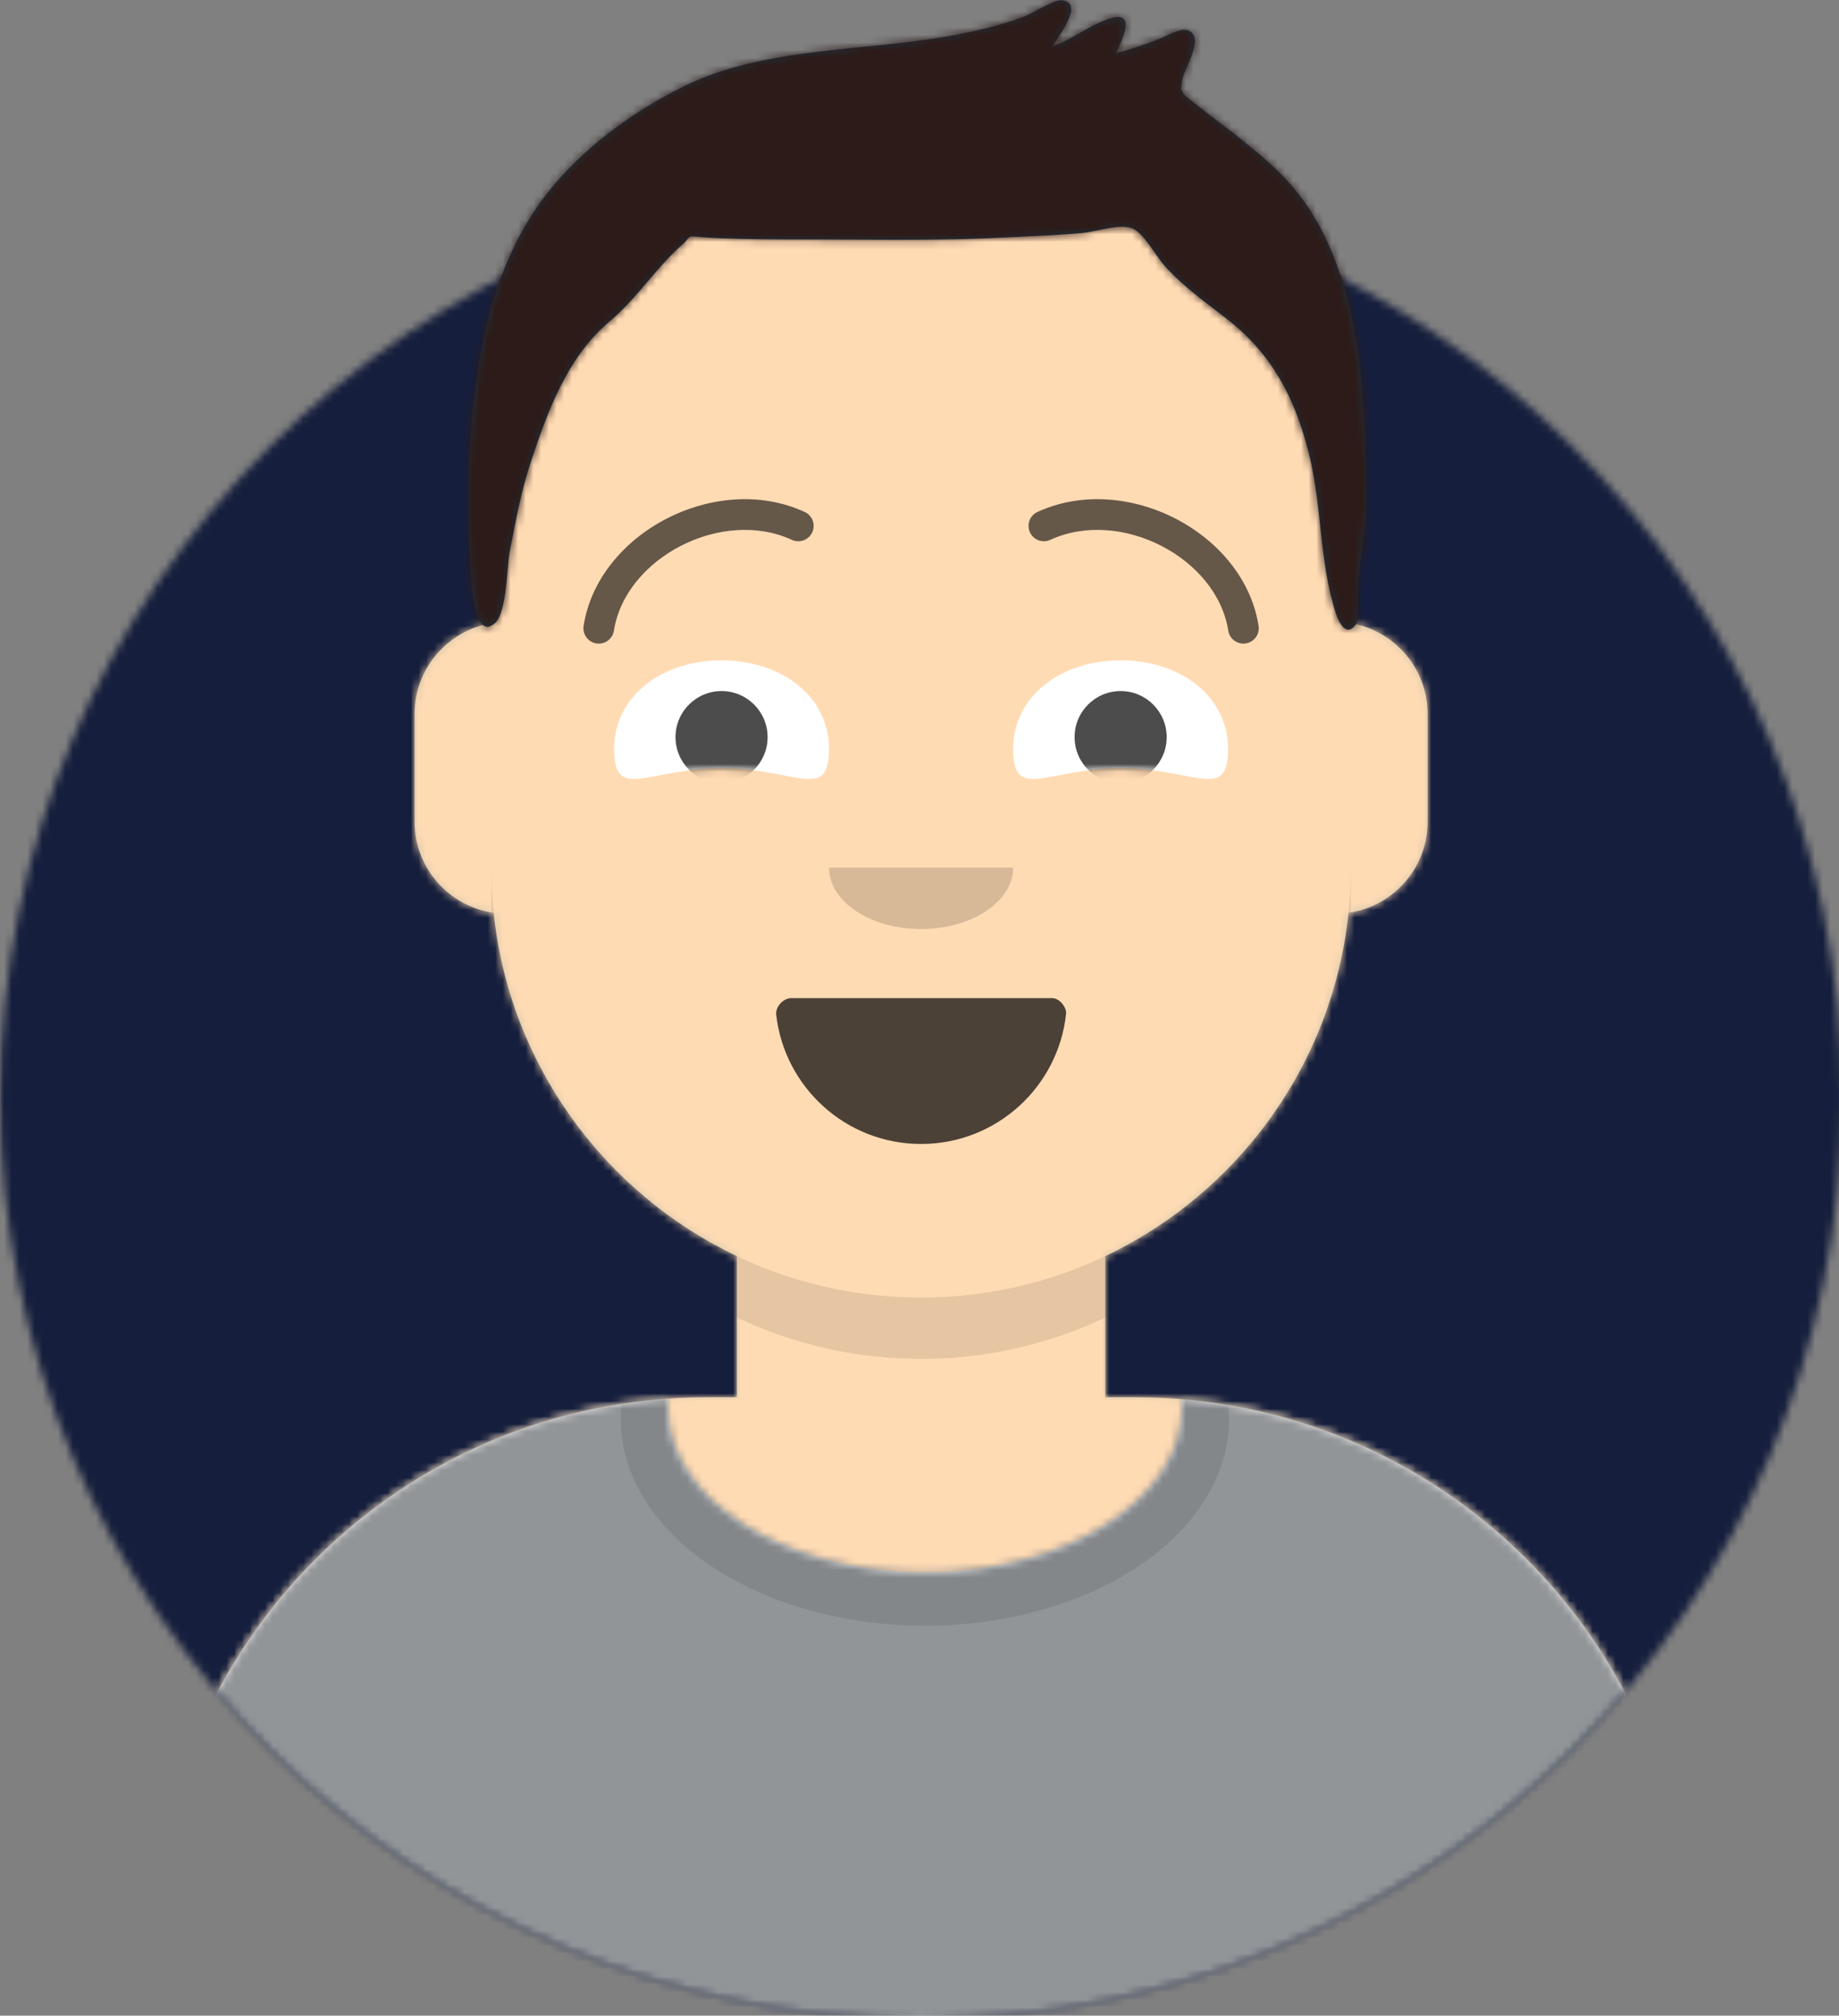
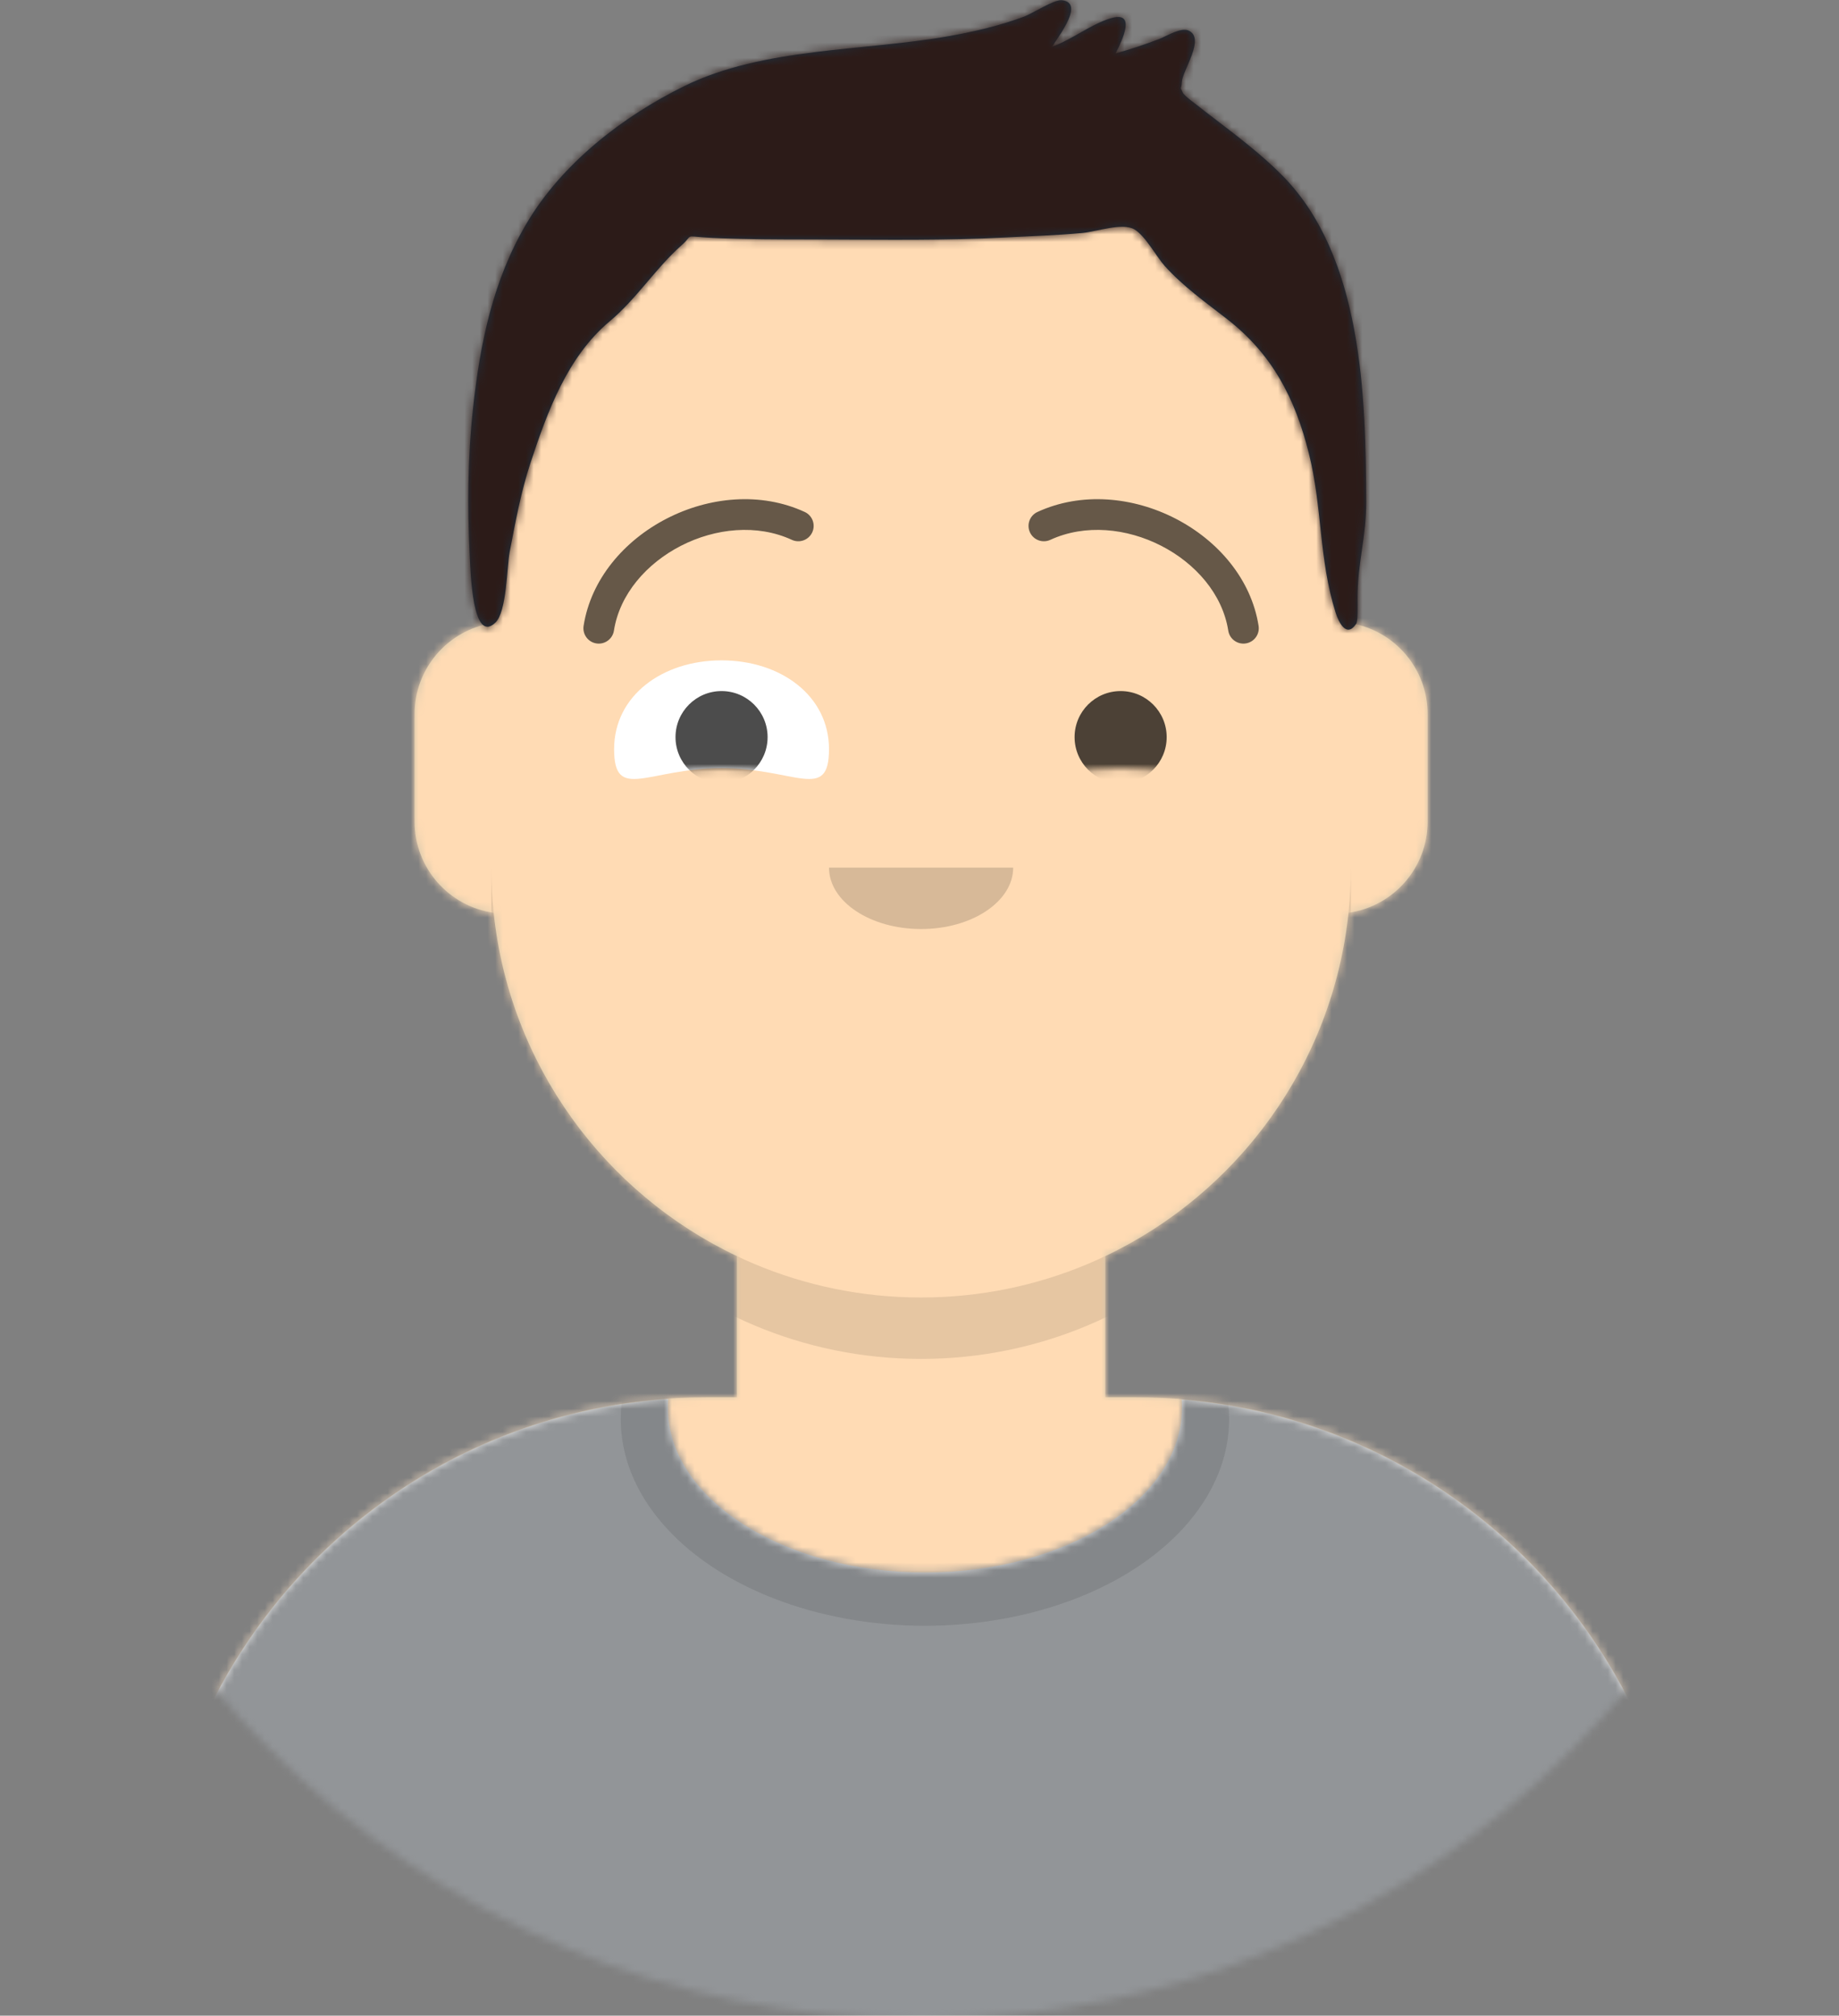
<svg xmlns="http://www.w3.org/2000/svg" xmlns:ns1="http://sodipodi.sourceforge.net/DTD/sodipodi-0.dtd" xmlns:ns2="http://www.inkscape.org/namespaces/inkscape" width="63.5mm" height="69.585mm" viewBox="0 0 63.5 69.585" version="1.1" id="svg5" ns1:docname="avatar.svg" ns2:version="1.1.1 (3bf5ae0d25, 2021-09-20)">
  <rect x="0" y="0" width="63.5" height="69.585" fill="#808080" stroke="none" />
  <ns1:namedview id="namedview7" pagecolor="#ffffff" bordercolor="#666666" borderopacity="1.0" ns2:pageshadow="2" ns2:pageopacity="0.0" ns2:pagecheckerboard="0" ns2:document-units="mm" showgrid="false" fit-margin-top="0" fit-margin-left="0" fit-margin-right="0" fit-margin-bottom="0" ns2:zoom="1.5554293" ns2:cx="349.09976" ns2:cy="279.66556" ns2:window-width="3840" ns2:window-height="2066" ns2:window-x="-11" ns2:window-y="-11" ns2:window-maximized="1" ns2:current-layer="g232" />
  <defs id="defs2">
    <path d="M 165.96,29.295 C 202.936,32.325 232,63.294 232,101.052 V 110 H 32 v -8.948 C 32,62.953 61.592,31.765 99.045,29.22 99.015,29.593 99,29.969 99,30.348 c 0,11.863 14.998,21.48 33.5,21.48 18.502,0 33.5,-9.617 33.5,-21.48 0,-0.353 -0.013,-0.704 -0.04,-1.053 z" id="react-path-87" />
    <path d="M 35.118,15.128 C 36.176,24.62 44.226,32 54,32 63.804,32 71.874,24.574 72.892,15.04 72.974,14.273 72.117,13 71.043,13 c -14.894,0 -26.305,0 -33.956,0 -1.08,0 -2.075,1.178 -1.969,2.128 z" id="react-path-267" />
    <path d="m 14,14.048 c 9.61,0 14,4.451 14,-2.486 C 28,4.624 21.732,0 14,0 6.268,0 0,4.624 0,11.562 c 0,6.938 4.39,2.486 14,2.486 z" id="react-path-271" />
    <path d="m 14,14.048 c 9.61,0 14,4.451 14,-2.486 C 28,4.624 21.732,0 14,0 6.268,0 0,4.624 0,11.562 c 0,6.938 4.39,2.486 14,2.486 z" id="react-path-272" />
    <rect id="react-path-261" x="0" y="0" width="264" height="280" />
    <path d="m 180.15,39.92 c -2.76,-2.82 -5.964,-5.214 -9.081,-7.614 -0.688,-0.529 -1.386,-1.045 -2.059,-1.595 -0.153,-0.125 -1.719,-1.246 -1.906,-1.659 -0.451,-0.993 -0.19,-0.22 -0.127,-1.404 0.079,-1.498 3.133,-5.729 0.854,-6.7 -1.003,-0.427 -2.792,0.709 -3.754,1.084 -1.881,0.734 -3.786,1.36 -5.731,1.9 0.932,-1.857 2.709,-5.574 -0.631,-4.579 -2.602,0.775 -5.026,2.768 -7.64,3.705 0.865,-1.418 4.324,-5.811 1.198,-6.057 -0.973,-0.076 -3.803,1.748 -4.85,2.137 -3.137,1.166 -6.341,1.919 -9.634,2.513 -11.198,2.018 -24.293,1.443 -34.653,6.541 -7.987,3.93 -15.874,10.029 -20.488,17.794 -4.447,7.485 -6.111,15.677 -7.041,24.254 -0.683,6.295 -0.739,12.801 -0.419,19.119 0.104,2.07 0.337,11.611 3.344,8.721 1.498,-1.44 1.487,-7.253 1.864,-9.221 0.751,-3.915 1.474,-7.848 2.726,-11.638 2.206,-6.679 4.809,-13.793 10.305,-18.393 3.527,-2.952 6.004,-6.941 9.379,-9.919 1.516,-1.337 0.359,-1.198 2.797,-1.023 1.638,0.118 3.283,0.163 4.924,0.206 3.796,0.099 7.598,0.073 11.395,0.087 7.647,0.028 15.258,0.136 22.897,-0.265 3.395,-0.178 6.799,-0.274 10.185,-0.588 1.891,-0.175 5.248,-1.388 6.805,-0.461 1.425,0.848 2.905,3.615 3.928,4.748 2.417,2.678 5.299,4.724 8.126,6.92 5.894,4.579 8.87,10.331 10.66,17.488 1.783,7.13 1.283,13.745 3.491,20.762 0.388,1.234 1.415,3.36 2.682,1.454 0.235,-0.354 0.174,-2.3 0.174,-3.42 0,-4.52 1.145,-7.911 1.13,-12.46 -0.056,-13.832 -0.503,-31.868 -10.85,-42.439 z" id="react-path-260" />
  </defs>
  <g ns2:label="Layer 1" ns2:groupmode="layer" id="layer1" transform="translate(-61.807,-40.393)">
    <g id="g232" style="fill:none;fill-rule:evenodd;stroke:none;stroke-width:1" transform="matrix(0.265,0,0,0.265,58.632,35.895)">
      <g id="Circle" stroke-width="1" fill-rule="evenodd" transform="translate(12,40)">
        <mask id="react-mask-4" fill="#ffffff">
-           <circle cx="120" cy="120" r="120" id="circle126" />
-         </mask>
+           </mask>
        <g id="Color/Palette/Blue-01" mask="url(#react-mask-4)" fill="#65c9ff">
          <rect id="🖍Color" x="0" y="0" width="240" height="240" style="fill:#151e3c;fill-opacity:1" />
        </g>
      </g>
      <mask id="react-mask-5" fill="#ffffff">
        <path d="m 12,160 c 0,66.274 53.726,120 120,120 66.274,0 120,-53.726 120,-120 h 12 V 0 H 0 v 160 z" id="path132" />
      </mask>
      <g id="Mask" />
      <g id="Avataaar" stroke-width="1" fill-rule="evenodd" mask="url(#react-mask-5)">
        <g id="Body" transform="translate(32,36)">
          <mask id="react-mask-6" fill="#ffffff">
            <path d="M 124,144.611 V 163 h 4 v 0 c 39.764,0 72,32.236 72,72 v 9 H 0 v -9 c 0,-39.764 32.235,-72 72,-72 v 0 h 4 V 144.611 C 58.763,136.422 46.372,119.687 44.305,99.881 38.48,99.058 34,94.052 34,88 V 74 C 34,68.054 38.325,63.118 44,62.166 V 56 56 C 44,25.072 69.072,0 100,0 v 0 0 c 30.928,0 56,25.072 56,56 v 6.166 c 5.675,0.952 10,5.888 10,11.834 v 14 c 0,6.052 -4.48,11.058 -10.305,11.881 C 153.628,119.687 141.237,136.422 124,144.611 Z" id="path136" />
          </mask>
          <path d="M 124,144.611 V 163 h 4 v 0 c 39.764,0 72,32.236 72,72 v 9 H 0 v -9 c 0,-39.764 32.235,-72 72,-72 v 0 h 4 V 144.611 C 58.763,136.422 46.372,119.687 44.305,99.881 38.48,99.058 34,94.052 34,88 V 74 C 34,68.054 38.325,63.118 44,62.166 V 56 56 C 44,25.072 69.072,0 100,0 v 0 0 c 30.928,0 56,25.072 56,56 v 6.166 c 5.675,0.952 10,5.888 10,11.834 v 14 c 0,6.052 -4.48,11.058 -10.305,11.881 C 153.628,119.687 141.237,136.422 124,144.611 Z" fill="#d0c6ac" id="path139" />
          <g id="Skin/👶🏽-03-Brown" mask="url(#react-mask-6)" fill="#ffdbb4">
            <g id="Color">
              <rect x="0" y="0" width="264" height="280" id="rect141" />
            </g>
          </g>
          <path d="m 156,79 v 23 c 0,30.928 -25.072,56 -56,56 -30.928,0 -56,-25.072 -56,-56 V 79 94 c 0,30.928 25.072,56 56,56 30.928,0 56,-25.072 56,-56 z" id="Neck-Shadow" fill-opacity="0.1" mask="url(#react-mask-6)" fill="#000000" />
        </g>
        <g id="Clothing/Shirt-Crew-Neck" transform="translate(0,170)">
          <defs id="defs148">
            <path d="M 165.96,29.295 C 202.936,32.325 232,63.294 232,101.052 V 110 H 32 v -8.948 C 32,62.953 61.592,31.765 99.045,29.22 99.015,29.593 99,29.969 99,30.348 c 0,11.863 14.998,21.48 33.5,21.48 18.502,0 33.5,-9.617 33.5,-21.48 0,-0.353 -0.013,-0.704 -0.04,-1.053 z" id="path420" />
          </defs>
          <mask id="react-mask-88" fill="#ffffff">
            <path d="M 165.96,29.295 C 202.936,32.325 232,63.294 232,101.052 V 110 H 32 v -8.948 C 32,62.953 61.592,31.765 99.045,29.22 99.015,29.593 99,29.969 99,30.348 c 0,11.863 14.998,21.48 33.5,21.48 18.502,0 33.5,-9.617 33.5,-21.48 0,-0.353 -0.013,-0.704 -0.04,-1.053 z" id="path150" />
          </mask>
          <path d="M 165.96,29.295 C 202.936,32.325 232,63.294 232,101.052 V 110 H 32 v -8.948 C 32,62.953 61.592,31.765 99.045,29.22 99.015,29.593 99,29.969 99,30.348 c 0,11.863 14.998,21.48 33.5,21.48 18.502,0 33.5,-9.617 33.5,-21.48 0,-0.353 -0.013,-0.704 -0.04,-1.053 z" id="Clothes" fill-rule="evenodd" fill="#e6e6e6" />
          <g id="Color/Palette/Gray-01" mask="url(#react-mask-88)" fill-rule="evenodd" fill="#929598">
            <rect id="rect154" x="0" y="0" width="264" height="110" />
          </g>
          <g id="Shadowy" opacity="0.6" stroke-width="1" fill-rule="evenodd" mask="url(#react-mask-88)" fill-opacity="0.16" fill="#000000">
            <g transform="translate(92,4)" id="Hola-👋🏼">
              <ellipse cx="40.5" cy="27.848" rx="39.635" ry="26.914" id="ellipse157" />
            </g>
          </g>
        </g>
        <g id="Face" transform="translate(76,82)" fill="#000000">
          <g id="Mouth/Smile" transform="translate(2,52)">
            <defs id="defs163">
              <path d="M 35.118,15.128 C 36.176,24.62 44.226,32 54,32 63.804,32 71.874,24.574 72.892,15.04 72.974,14.273 72.117,13 71.043,13 c -14.894,0 -26.305,0 -33.956,0 -1.08,0 -2.075,1.178 -1.969,2.128 z" id="path432" />
            </defs>
            <mask id="react-mask-268" fill="#ffffff">
              <path d="M 35.118,15.128 C 36.176,24.62 44.226,32 54,32 63.804,32 71.874,24.574 72.892,15.04 72.974,14.273 72.117,13 71.043,13 c -14.894,0 -26.305,0 -33.956,0 -1.08,0 -2.075,1.178 -1.969,2.128 z" id="path165" />
            </mask>
-             <path d="M 35.118,15.128 C 36.176,24.62 44.226,32 54,32 63.804,32 71.874,24.574 72.892,15.04 72.974,14.273 72.117,13 71.043,13 c -14.894,0 -26.305,0 -33.956,0 -1.08,0 -2.075,1.178 -1.969,2.128 z" id="Mouth" fill-opacity="0.7" fill-rule="evenodd" fill="#000000" />
            <rect id="Teeth" fill-rule="evenodd" mask="url(#react-mask-268)" x="39" y="2" width="31" height="16" rx="5" fill="#ffffff" />
            <g id="Tongue" stroke-width="1" fill-rule="evenodd" mask="url(#react-mask-268)" fill="#ff4f6d">
              <g transform="translate(38,24)" id="g174">
                <circle cx="11" cy="11" r="11" id="circle170" />
                <circle cx="21" cy="11" r="11" id="circle172" />
              </g>
            </g>
          </g>
          <g id="Nose/Default" transform="translate(28,40)" fill-opacity="0.16">
            <path d="m 16,8 c 0,4.418 5.373,8 12,8 v 0 c 6.627,0 12,-3.582 12,-8" id="Nose" />
          </g>
          <g id="Eyes/Squint-😊" transform="translate(0,8)">
            <defs id="defs182">
              <path d="m 14,14.048 c 9.61,0 14,4.451 14,-2.486 C 28,4.624 21.732,0 14,0 6.268,0 0,4.624 0,11.562 c 0,6.938 4.39,2.486 14,2.486 z" id="path446" />
              <path d="m 14,14.048 c 9.61,0 14,4.451 14,-2.486 C 28,4.624 21.732,0 14,0 6.268,0 0,4.624 0,11.562 c 0,6.938 4.39,2.486 14,2.486 z" id="path448" />
            </defs>
            <g id="Eye" transform="translate(16,13)">
              <mask id="react-mask-273" fill="#ffffff">
                <path d="m 14,14.048 c 9.61,0 14,4.451 14,-2.486 C 28,4.624 21.732,0 14,0 6.268,0 0,4.624 0,11.562 c 0,6.938 4.39,2.486 14,2.486 z" id="path184" />
              </mask>
              <path d="m 14,14.048 c 9.61,0 14,4.451 14,-2.486 C 28,4.624 21.732,0 14,0 6.268,0 0,4.624 0,11.562 c 0,6.938 4.39,2.486 14,2.486 z" id="The-white-stuff" fill="#ffffff" />
              <circle fill-opacity="0.7" mask="url(#react-mask-273)" cx="14" cy="10" r="6" fill="#000000" id="circle188" />
            </g>
            <g id="g197" transform="translate(68,13)">
              <mask id="react-mask-274" fill="#ffffff">
-                 <path d="m 14,14.048 c 9.61,0 14,4.451 14,-2.486 C 28,4.624 21.732,0 14,0 6.268,0 0,4.624 0,11.562 c 0,6.938 4.39,2.486 14,2.486 z" id="path191" />
+                 <path d="m 14,14.048 c 9.61,0 14,4.451 14,-2.486 C 28,4.624 21.732,0 14,0 6.268,0 0,4.624 0,11.562 c 0,6.938 4.39,2.486 14,2.486 " id="path191" />
              </mask>
-               <path d="m 14,14.048 c 9.61,0 14,4.451 14,-2.486 C 28,4.624 21.732,0 14,0 6.268,0 0,4.624 0,11.562 c 0,6.938 4.39,2.486 14,2.486 z" id="Eyeball-Mask" fill="#ffffff" />
              <circle fill-opacity="0.7" mask="url(#react-mask-274)" cx="14" cy="10" r="6" fill="#000000" id="circle195" />
            </g>
          </g>
          <g id="Eyebrow/Outline/Raised-Excited" fill-opacity="0.6">
            <g id="I-Browse" transform="translate(12)">
              <path d="M 3.976,17.128 C 5.471,7.605 18.059,1.109 27.164,5.301 c 1.003,0.462 2.191,0.023 2.653,-0.98 0.462,-1.003 0.023,-2.191 -0.98,-2.653 C 17.349,-3.622 1.936,4.332 0.024,16.507 -0.147,17.599 0.599,18.622 1.69,18.794 2.781,18.965 3.804,18.219 3.976,17.128 Z" id="Eyebrow" fill-rule="nonzero" />
              <path d="M 61.976,17.128 C 63.471,7.605 76.059,1.109 85.164,5.301 c 1.003,0.462 2.191,0.023 2.653,-0.98 0.462,-1.003 0.023,-2.191 -0.98,-2.653 C 75.349,-3.622 59.936,4.332 58.024,16.507 c -0.171,1.091 0.574,2.115 1.666,2.286 1.091,0.171 2.115,-0.574 2.286,-1.666 z" id="path201" fill-rule="nonzero" transform="matrix(-1,0,0,1,146,0)" />
            </g>
          </g>
        </g>
        <g id="Top" stroke-width="1" fill-rule="evenodd">
          <defs id="defs208">
            <rect id="rect467" x="0" y="0" width="264" height="280" />
-             <path d="m 180.15,39.92 c -2.76,-2.82 -5.964,-5.214 -9.081,-7.614 -0.688,-0.529 -1.386,-1.045 -2.059,-1.595 -0.153,-0.125 -1.719,-1.246 -1.906,-1.659 -0.451,-0.993 -0.19,-0.22 -0.127,-1.404 0.079,-1.498 3.133,-5.729 0.854,-6.7 -1.003,-0.427 -2.792,0.709 -3.754,1.084 -1.881,0.734 -3.786,1.36 -5.731,1.9 0.932,-1.857 2.709,-5.574 -0.631,-4.579 -2.602,0.775 -5.026,2.768 -7.64,3.705 0.865,-1.418 4.324,-5.811 1.198,-6.057 -0.973,-0.076 -3.803,1.748 -4.85,2.137 -3.137,1.166 -6.341,1.919 -9.634,2.513 -11.198,2.018 -24.293,1.443 -34.653,6.541 -7.987,3.93 -15.874,10.029 -20.488,17.794 -4.447,7.485 -6.111,15.677 -7.041,24.254 -0.683,6.295 -0.739,12.801 -0.419,19.119 0.104,2.07 0.337,11.611 3.344,8.721 1.498,-1.44 1.487,-7.253 1.864,-9.221 0.751,-3.915 1.474,-7.848 2.726,-11.638 2.206,-6.679 4.809,-13.793 10.305,-18.393 3.527,-2.952 6.004,-6.941 9.379,-9.919 1.516,-1.337 0.359,-1.198 2.797,-1.023 1.638,0.118 3.283,0.163 4.924,0.206 3.796,0.099 7.598,0.073 11.395,0.087 7.647,0.028 15.258,0.136 22.897,-0.265 3.395,-0.178 6.799,-0.274 10.185,-0.588 1.891,-0.175 5.248,-1.388 6.805,-0.461 1.425,0.848 2.905,3.615 3.928,4.748 2.417,2.678 5.299,4.724 8.126,6.92 5.894,4.579 8.87,10.331 10.66,17.488 1.783,7.13 1.283,13.745 3.491,20.762 0.388,1.234 1.415,3.36 2.682,1.454 0.235,-0.354 0.174,-2.3 0.174,-3.42 0,-4.52 1.145,-7.911 1.13,-12.46 -0.056,-13.832 -0.503,-31.868 -10.85,-42.439 z" id="path469" />
          </defs>
          <mask id="react-mask-259" fill="#ffffff">
            <rect x="0" y="0" width="264" height="280" id="rect210" />
          </mask>
          <g id="g213" />
          <g id="Top/Short-Hair/Short-Flat" mask="url(#react-mask-259)">
            <g transform="translate(-1)" id="g227">
              <mask id="react-mask-258" fill="#ffffff">
                <path d="m 180.15,39.92 c -2.76,-2.82 -5.964,-5.214 -9.081,-7.614 -0.688,-0.529 -1.386,-1.045 -2.059,-1.595 -0.153,-0.125 -1.719,-1.246 -1.906,-1.659 -0.451,-0.993 -0.19,-0.22 -0.127,-1.404 0.079,-1.498 3.133,-5.729 0.854,-6.7 -1.003,-0.427 -2.792,0.709 -3.754,1.084 -1.881,0.734 -3.786,1.36 -5.731,1.9 0.932,-1.857 2.709,-5.574 -0.631,-4.579 -2.602,0.775 -5.026,2.768 -7.64,3.705 0.865,-1.418 4.324,-5.811 1.198,-6.057 -0.973,-0.076 -3.803,1.748 -4.85,2.137 -3.137,1.166 -6.341,1.919 -9.634,2.513 -11.198,2.018 -24.293,1.443 -34.653,6.541 -7.987,3.93 -15.874,10.029 -20.488,17.794 -4.447,7.485 -6.111,15.677 -7.041,24.254 -0.683,6.295 -0.739,12.801 -0.419,19.119 0.104,2.07 0.337,11.611 3.344,8.721 1.498,-1.44 1.487,-7.253 1.864,-9.221 0.751,-3.915 1.474,-7.848 2.726,-11.638 2.206,-6.679 4.809,-13.793 10.305,-18.393 3.527,-2.952 6.004,-6.941 9.379,-9.919 1.516,-1.337 0.359,-1.198 2.797,-1.023 1.638,0.118 3.283,0.163 4.924,0.206 3.796,0.099 7.598,0.073 11.395,0.087 7.647,0.028 15.258,0.136 22.897,-0.265 3.395,-0.178 6.799,-0.274 10.185,-0.588 1.891,-0.175 5.248,-1.388 6.805,-0.461 1.425,0.848 2.905,3.615 3.928,4.748 2.417,2.678 5.299,4.724 8.126,6.92 5.894,4.579 8.87,10.331 10.66,17.488 1.783,7.13 1.283,13.745 3.491,20.762 0.388,1.234 1.415,3.36 2.682,1.454 0.235,-0.354 0.174,-2.3 0.174,-3.42 0,-4.52 1.145,-7.911 1.13,-12.46 -0.056,-13.832 -0.503,-31.868 -10.85,-42.439 z" id="path215" />
              </mask>
              <path d="m 180.15,39.92 c -2.76,-2.82 -5.964,-5.214 -9.081,-7.614 -0.688,-0.529 -1.386,-1.045 -2.059,-1.595 -0.153,-0.125 -1.719,-1.246 -1.906,-1.659 -0.451,-0.993 -0.19,-0.22 -0.127,-1.404 0.079,-1.498 3.133,-5.729 0.854,-6.7 -1.003,-0.427 -2.792,0.709 -3.754,1.084 -1.881,0.734 -3.786,1.36 -5.731,1.9 0.932,-1.857 2.709,-5.574 -0.631,-4.579 -2.602,0.775 -5.026,2.768 -7.64,3.705 0.865,-1.418 4.324,-5.811 1.198,-6.057 -0.973,-0.076 -3.803,1.748 -4.85,2.137 -3.137,1.166 -6.341,1.919 -9.634,2.513 -11.198,2.018 -24.293,1.443 -34.653,6.541 -7.987,3.93 -15.874,10.029 -20.488,17.794 -4.447,7.485 -6.111,15.677 -7.041,24.254 -0.683,6.295 -0.739,12.801 -0.419,19.119 0.104,2.07 0.337,11.611 3.344,8.721 1.498,-1.44 1.487,-7.253 1.864,-9.221 0.751,-3.915 1.474,-7.848 2.726,-11.638 2.206,-6.679 4.809,-13.793 10.305,-18.393 3.527,-2.952 6.004,-6.941 9.379,-9.919 1.516,-1.337 0.359,-1.198 2.797,-1.023 1.638,0.118 3.283,0.163 4.924,0.206 3.796,0.099 7.598,0.073 11.395,0.087 7.647,0.028 15.258,0.136 22.897,-0.265 3.395,-0.178 6.799,-0.274 10.185,-0.588 1.891,-0.175 5.248,-1.388 6.805,-0.461 1.425,0.848 2.905,3.615 3.928,4.748 2.417,2.678 5.299,4.724 8.126,6.92 5.894,4.579 8.87,10.331 10.66,17.488 1.783,7.13 1.283,13.745 3.491,20.762 0.388,1.234 1.415,3.36 2.682,1.454 0.235,-0.354 0.174,-2.3 0.174,-3.42 0,-4.52 1.145,-7.911 1.13,-12.46 -0.056,-13.832 -0.503,-31.868 -10.85,-42.439 z" id="Short-Hair" stroke="none" fill-rule="evenodd" fill="#1f3140" />
              <g id="g225" mask="url(#react-mask-258)" fill="#2c1b18">
                <g id="g223">
                  <rect width="264" height="280" rx="101.498" ry="101.498" y="0" x="0" id="rect219" />
                  <path d="m 101.498,-0.5 h 61.004 c 28.13,0.022 53.693,11.444 72.123,29.875 18.431,18.43 29.853,43.993 29.875,72.123 v 77.004 c -0.022,28.13 -11.444,53.693 -29.875,72.123 -18.43,18.431 -43.993,29.853 -72.123,29.875 H 101.498 C 73.368,280.478 47.805,269.056 29.375,250.625 10.944,232.195 -0.478,206.632 -0.5,178.502 V 101.498 C -0.478,73.368 10.944,47.805 29.375,29.375 47.805,10.944 73.368,-0.478 101.498,-0.5 Z M 30.082,30.082 C 11.777,48.386 0.478,73.572 0.5,101.498 v 77.004 c -0.022,27.926 11.277,53.112 29.582,71.416 18.304,18.305 43.49,29.604 71.416,29.582 h 61.004 c 27.926,0.022 53.112,-11.277 71.416,-29.582 18.305,-18.304 29.604,-43.49 29.582,-71.416 V 101.498 C 263.522,73.572 252.223,48.386 233.918,30.082 215.614,11.777 190.428,0.478 162.502,0.5 H 101.498 C 73.572,0.478 48.386,11.777 30.082,30.082 Z" style="fill:none" id="path221" />
                </g>
              </g>
            </g>
          </g>
        </g>
      </g>
    </g>
  </g>
</svg>